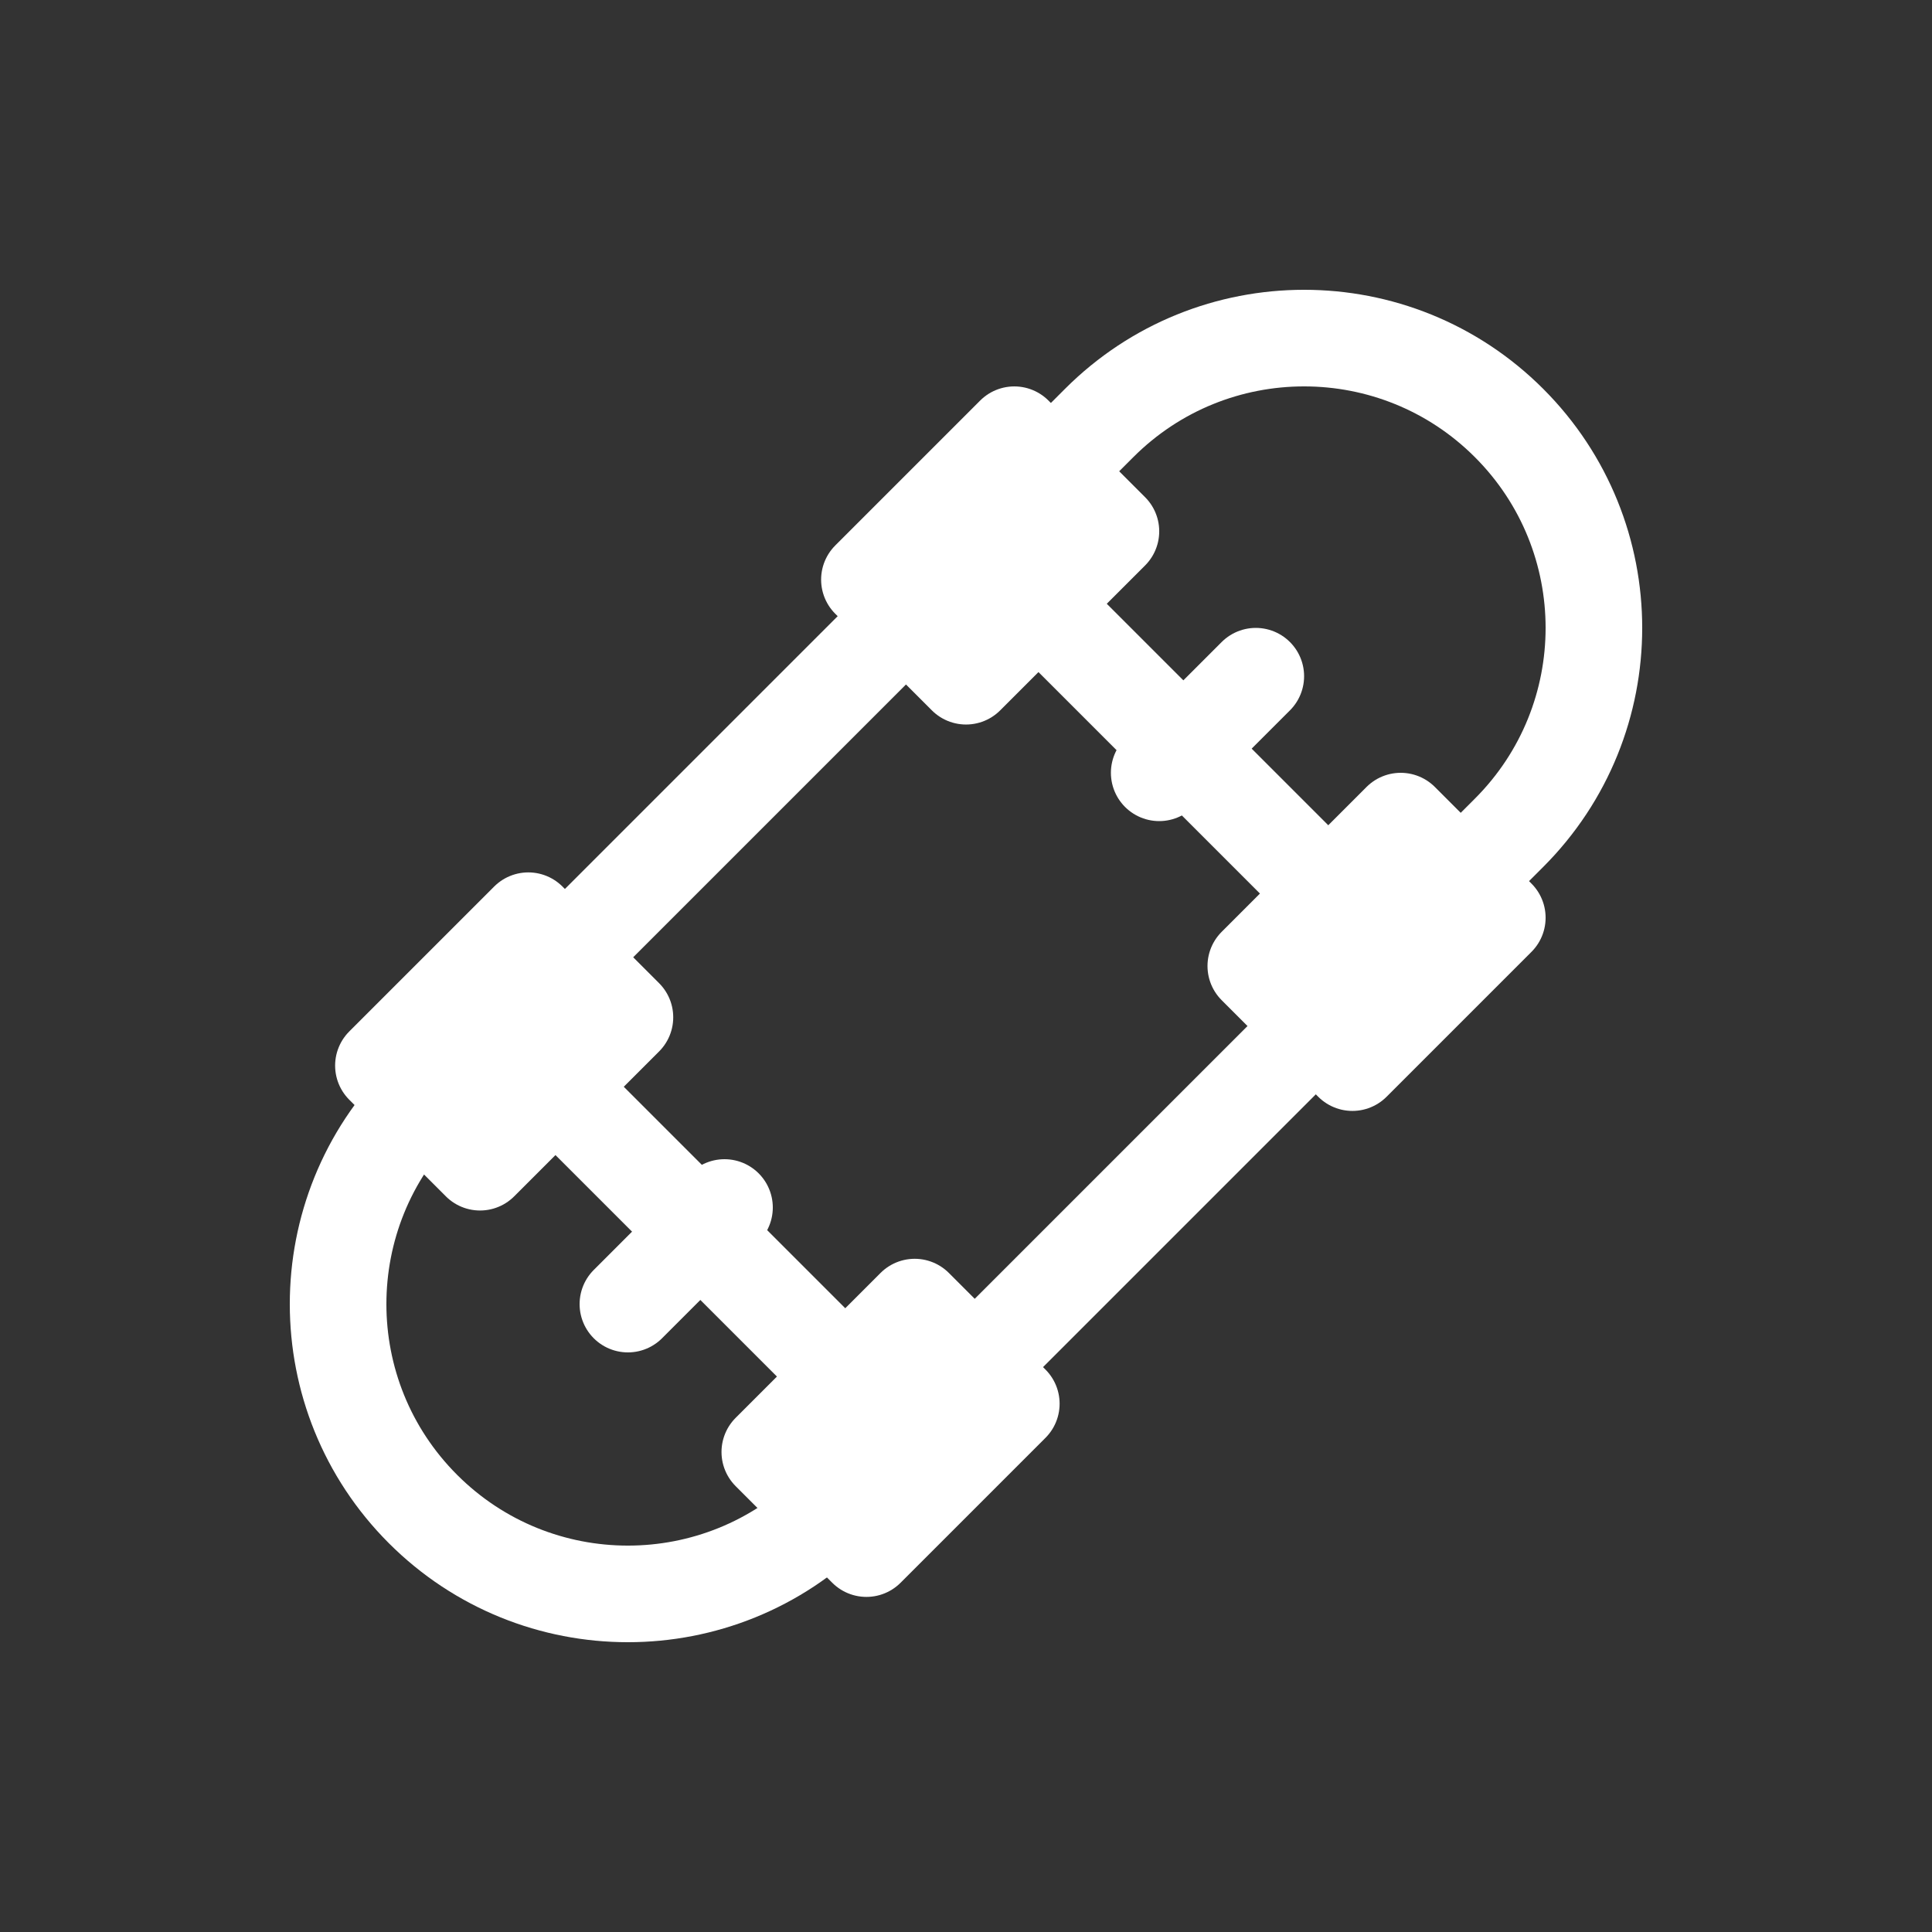
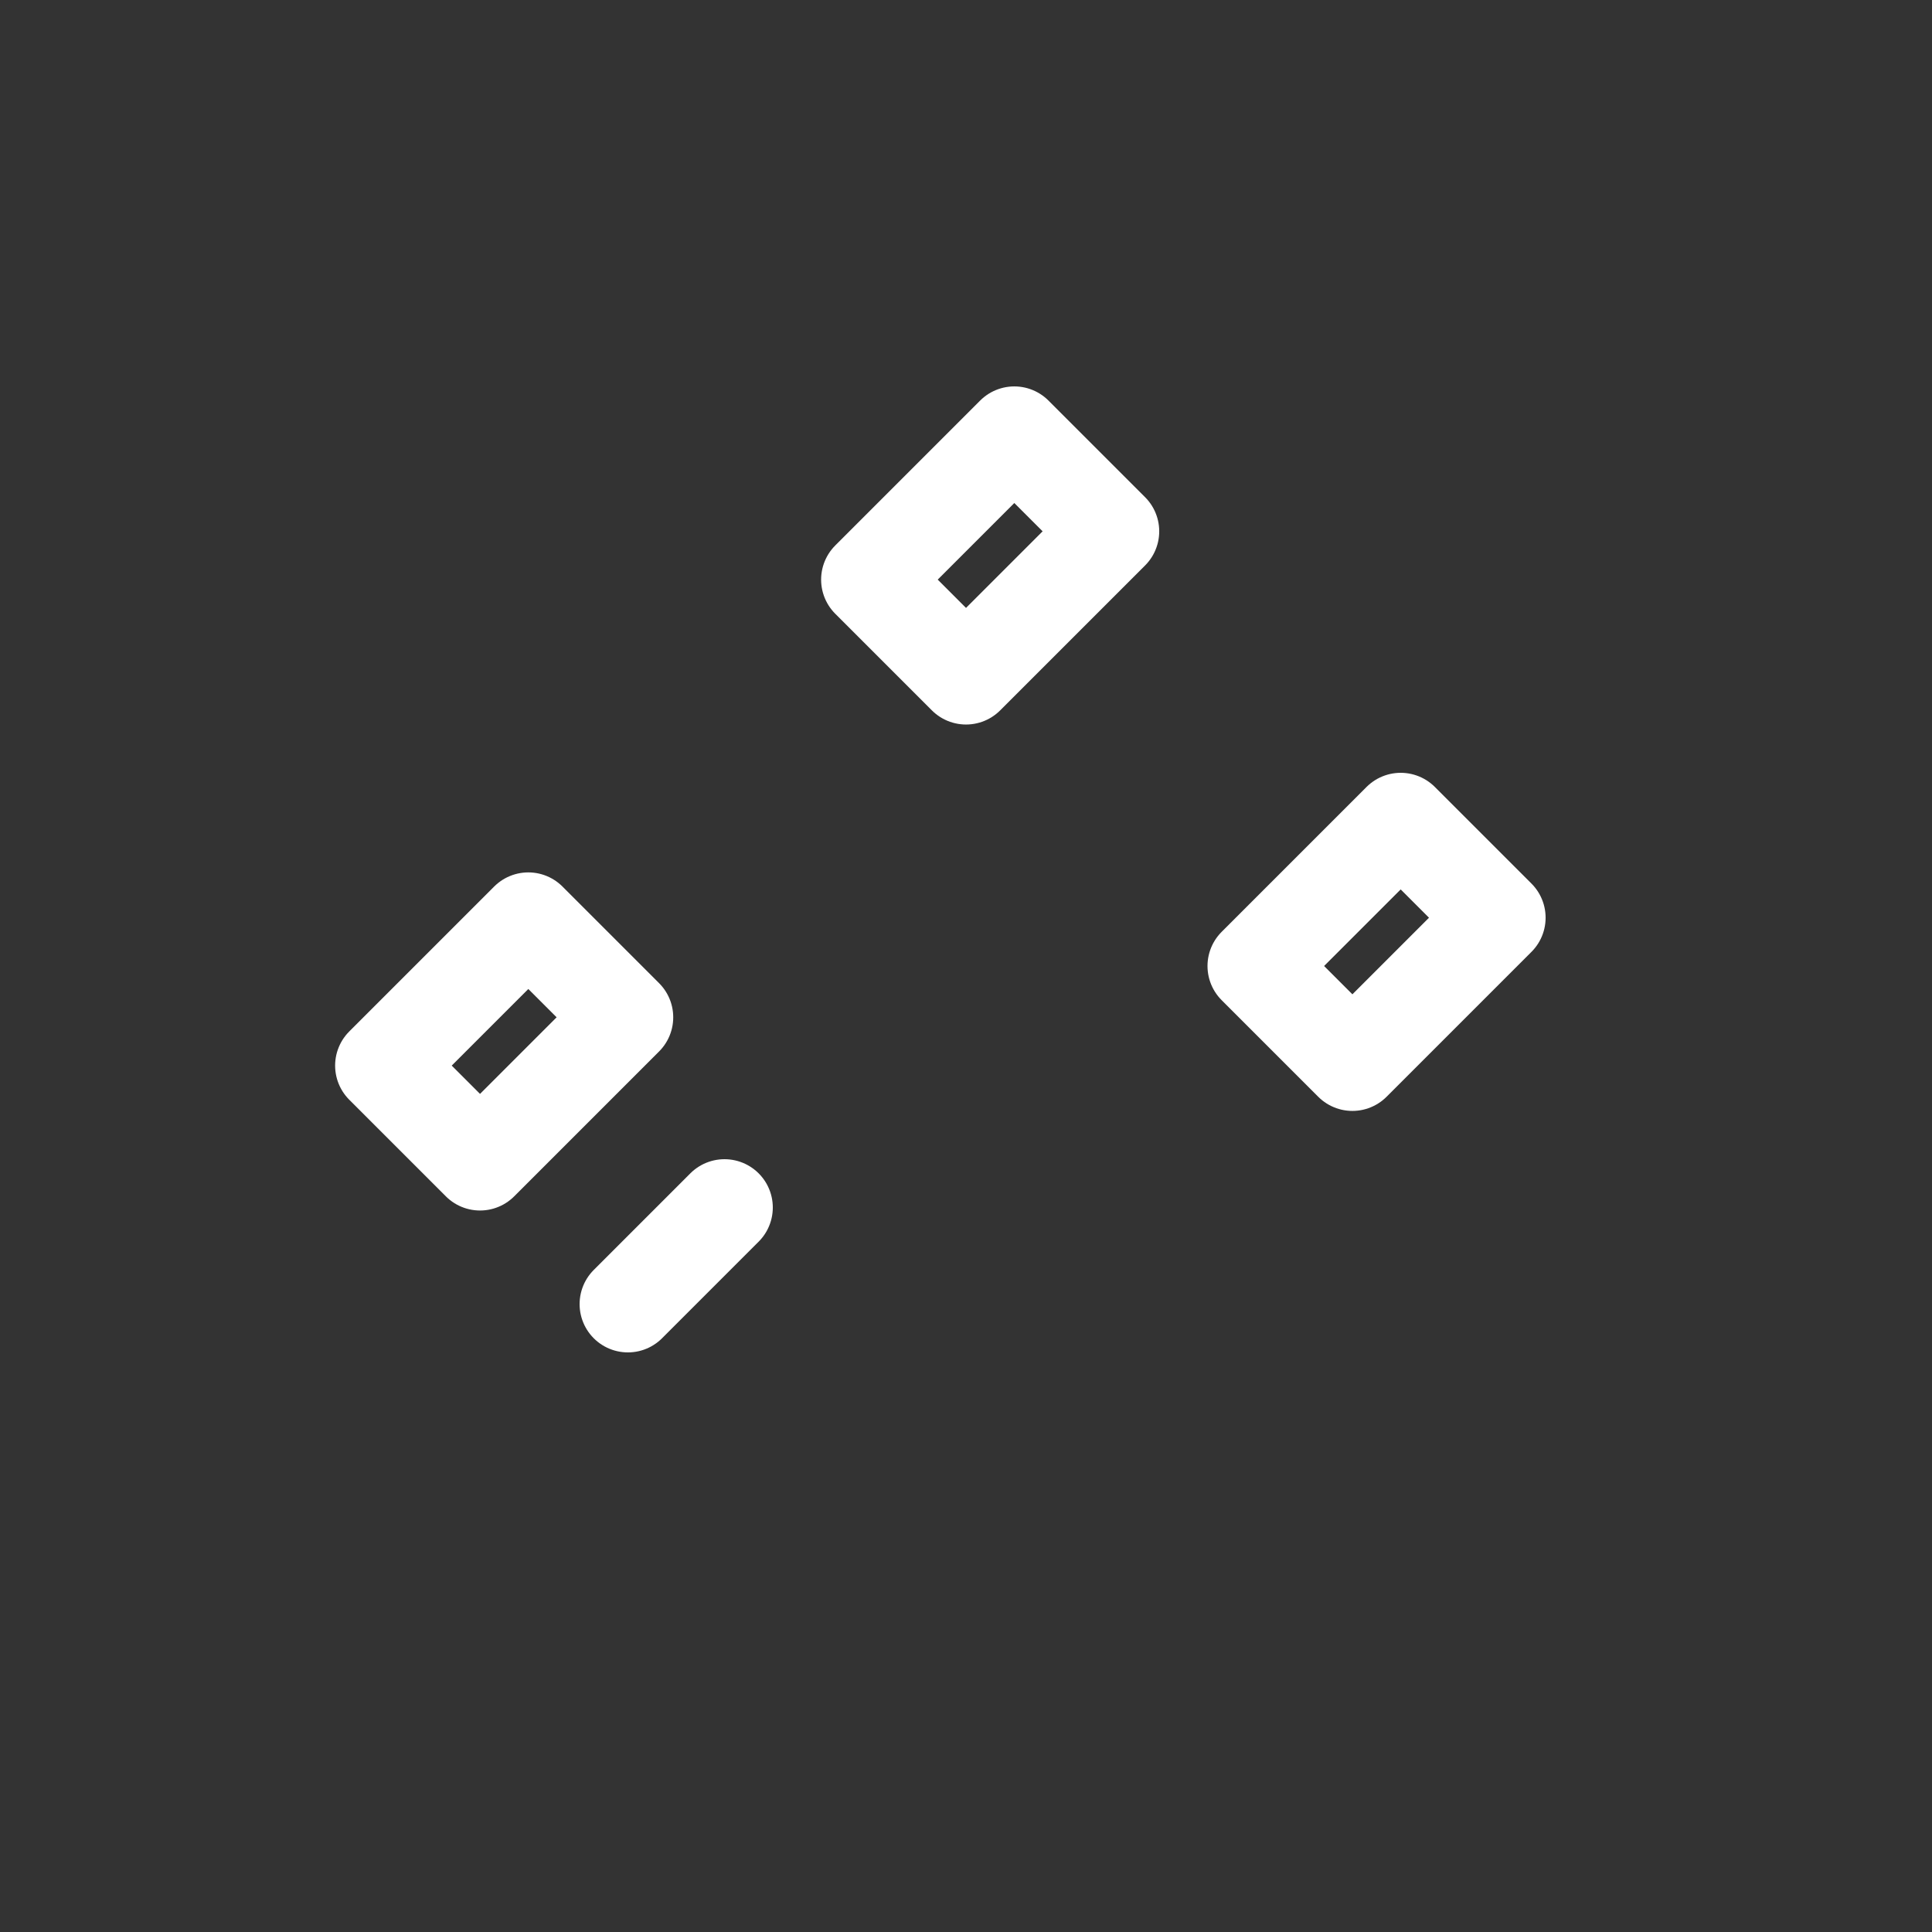
<svg xmlns="http://www.w3.org/2000/svg" id="Layer_2" data-name="Layer 2" viewBox="0 0 600 600">
  <rect x="0" y="0" width="600" height="600" fill="#333333" stroke="none" />
  <defs>
    <style>      .cls-1 {        stroke-linejoin: round;      }      .cls-1, .cls-2 {        fill: none;        stroke: #fff;        stroke-linecap: round;        stroke-width: 30px;      }      .cls-2 {        stroke-miterlimit: 10;      }    </style>
  </defs>
-   <path class="cls-2" d="M468.64,258.64c35.15-35.15,35.15-92.13,0-127.28s-92.13-35.15-127.28,0l-210,210c-35.15,35.15-35.15,92.13,0,127.28s92.13,35.15,127.28,0l210-210Z" />
-   <rect class="cls-1" x="244.75" y="422.22" width="63.64" height="42.43" transform="translate(-232.55 325.44) rotate(-45)" />
  <rect class="cls-1" x="124.75" y="302.22" width="63.64" height="42.43" transform="translate(-182.84 205.44) rotate(-45)" />
  <rect class="cls-1" x="395.68" y="271.29" width="63.64" height="42.43" transform="translate(-81.62 387.96) rotate(-45)" />
  <rect class="cls-1" x="275.68" y="151.29" width="63.64" height="42.43" transform="translate(-31.91 267.96) rotate(-45)" />
-   <line class="cls-1" x1="330" y1="195" x2="412.5" y2="277.5" />
-   <line class="cls-1" x1="180" y1="345" x2="262.5" y2="427.5" />
  <line class="cls-1" x1="195" y1="405" x2="225" y2="375" />
-   <line class="cls-1" x1="390" y1="210" x2="360" y2="240" />
</svg>